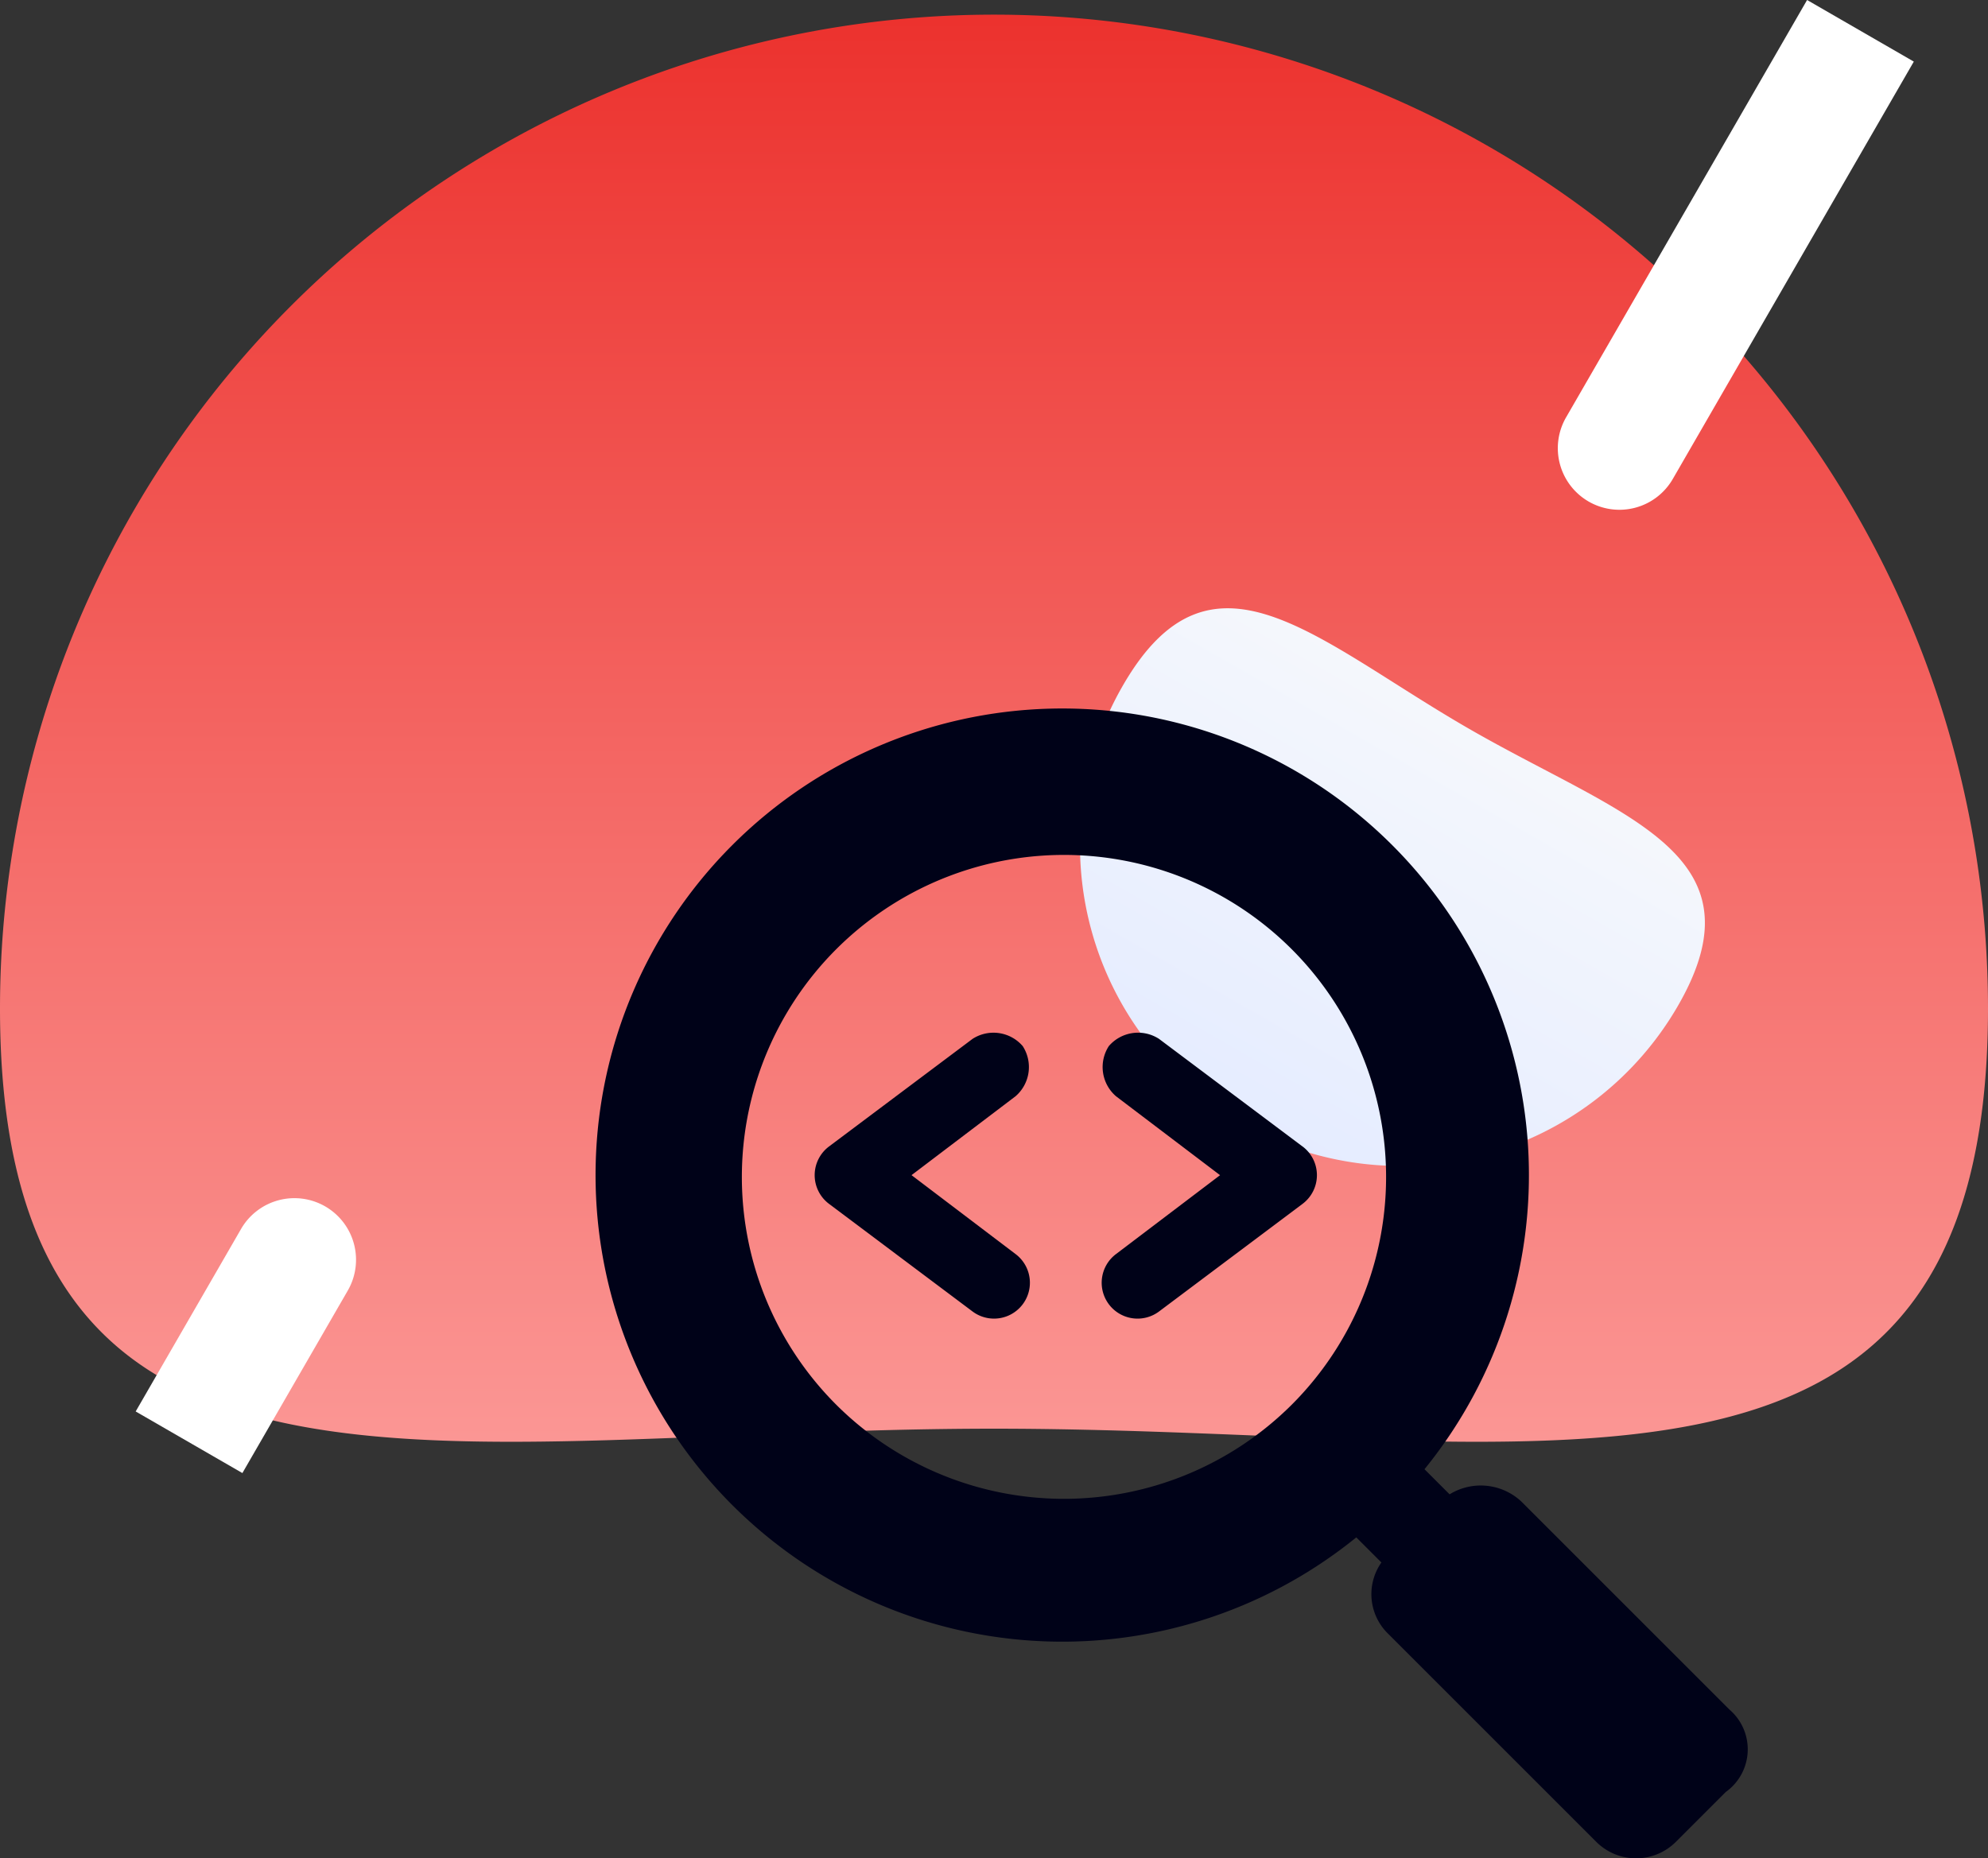
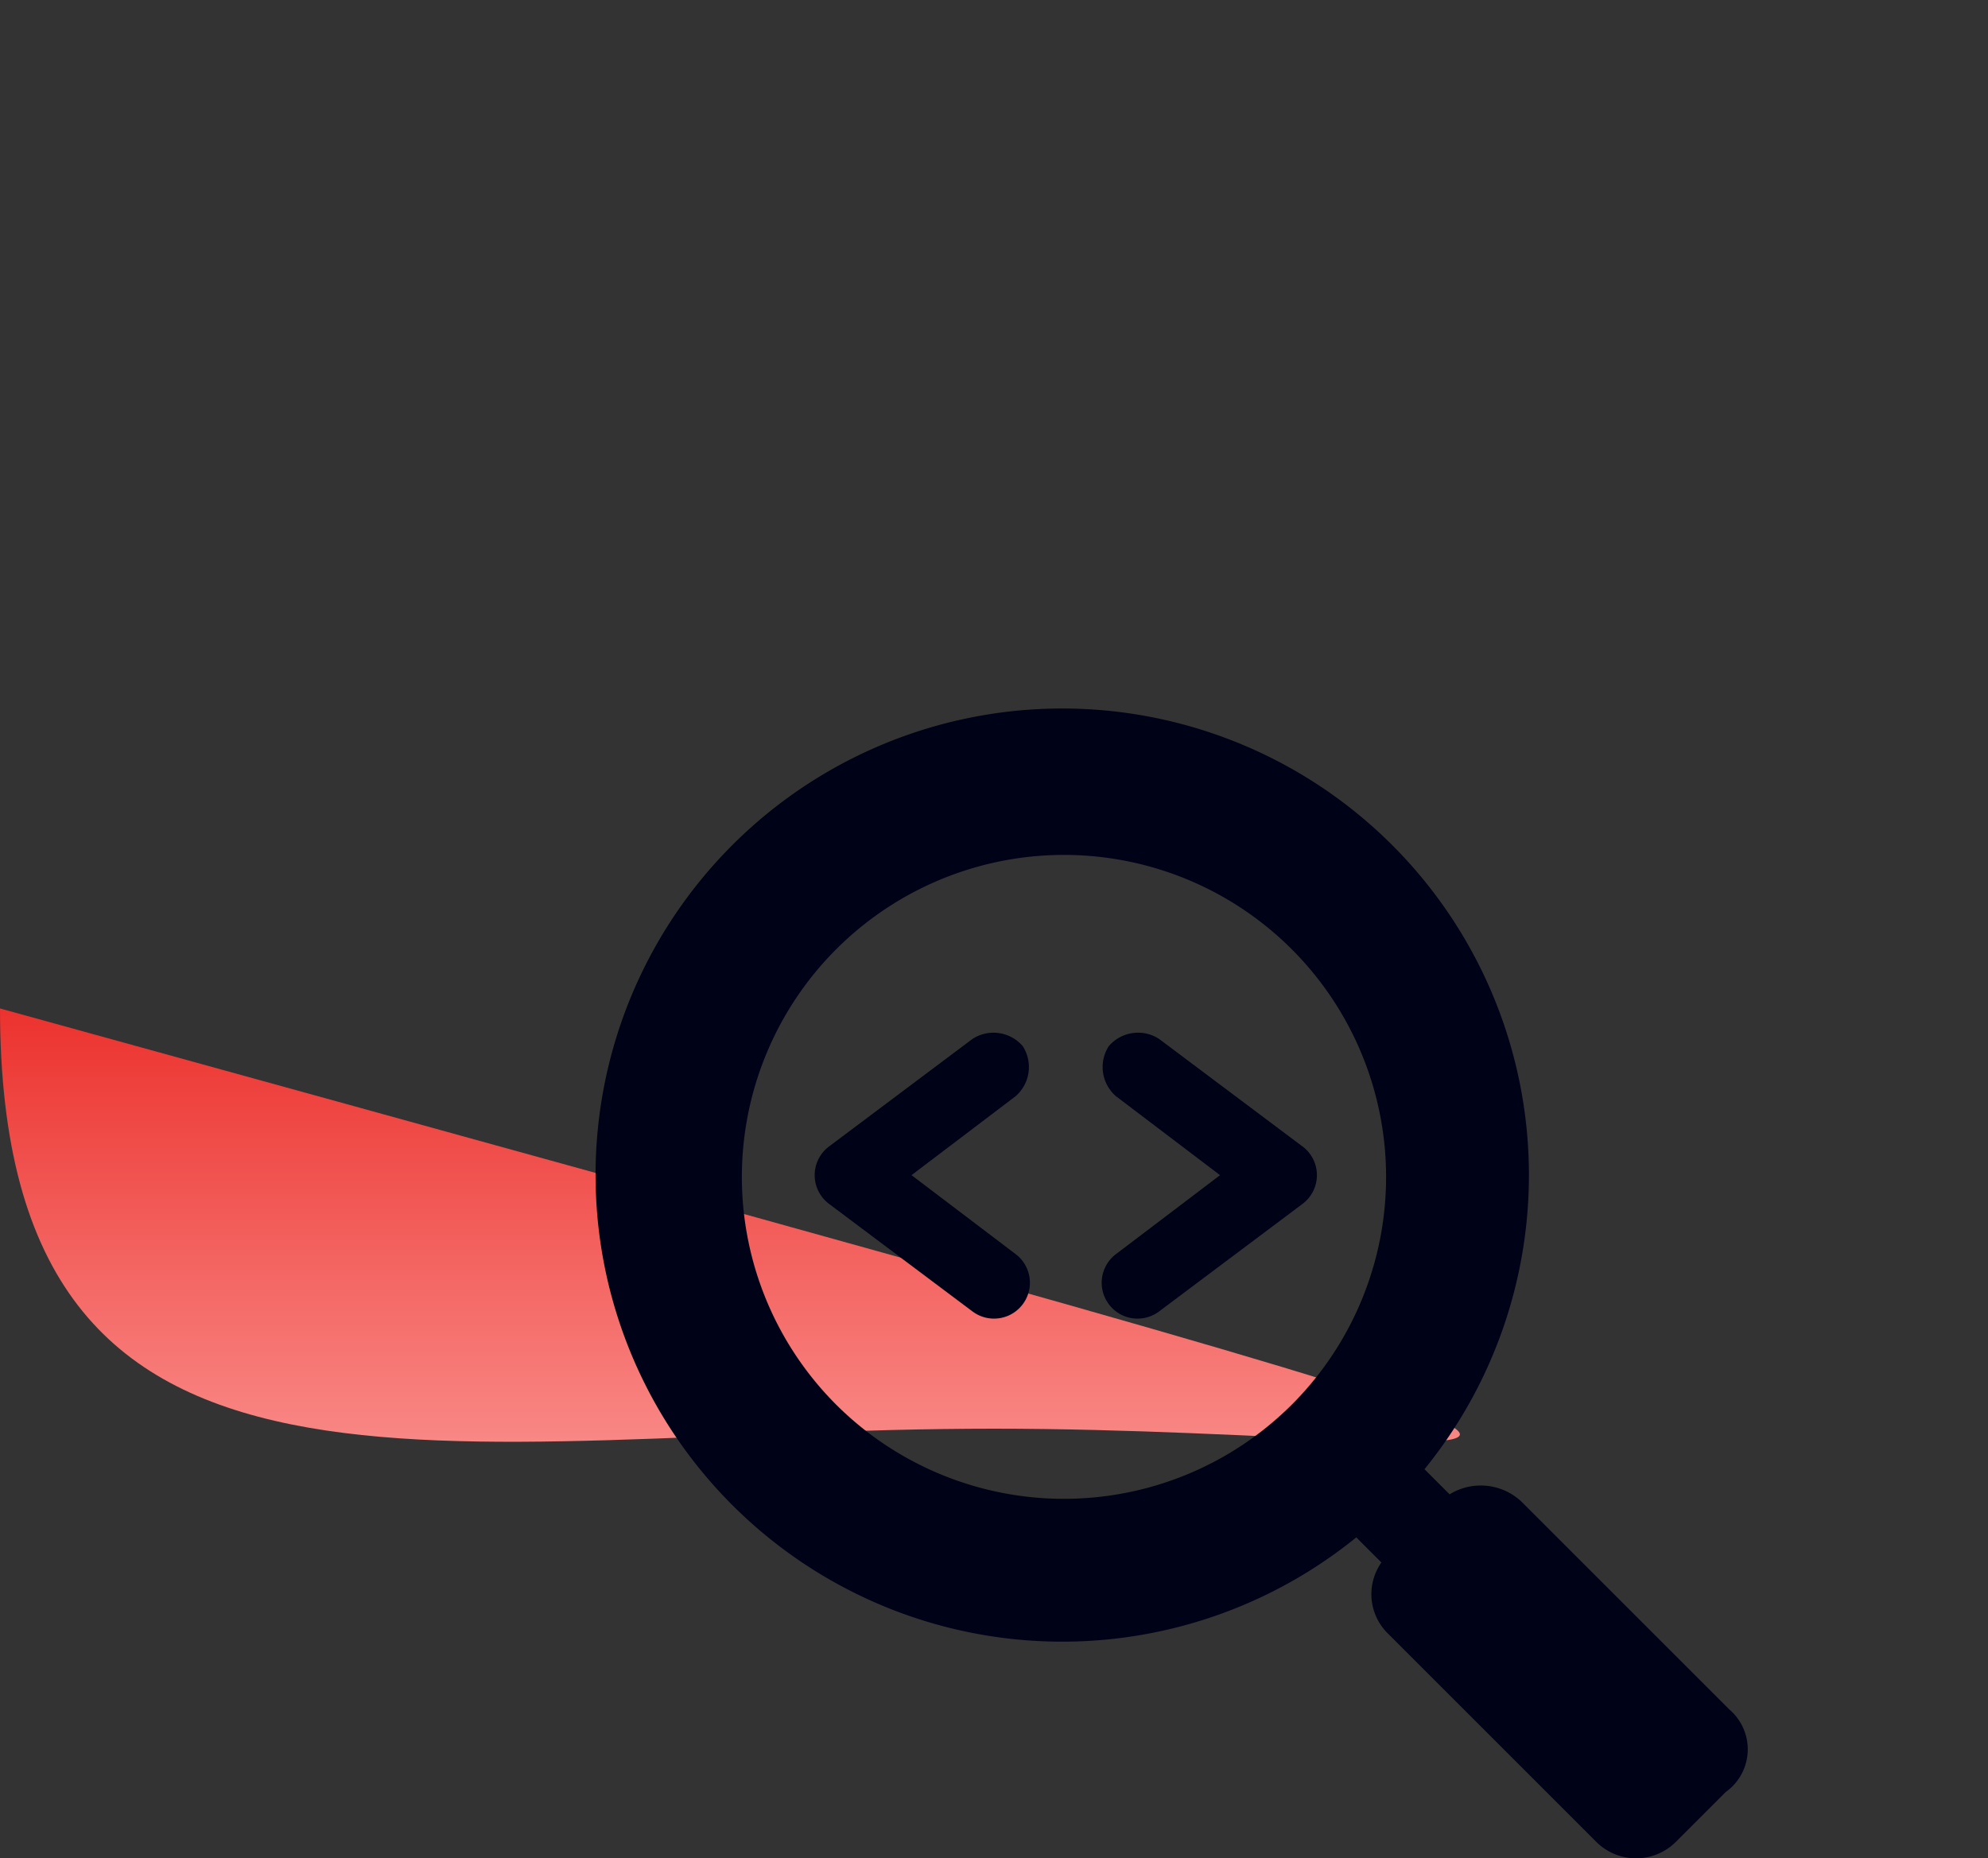
<svg xmlns="http://www.w3.org/2000/svg" width="70" height="65.448" viewBox="0 0 70 65.448">
  <rect x="0" y="0" width="70" height="65.448" fill="#333333" stroke="none" />
  <defs>
    <linearGradient id="linear-gradient" x1="0.5" x2="0.5" y2="1" gradientUnits="objectBoundingBox">
      <stop offset="0" stop-color="#fc9e9c" />
      <stop offset="1" stop-color="#ec322e" />
    </linearGradient>
    <linearGradient id="linear-gradient-2" x1="0.5" x2="0.5" y2="1" gradientUnits="objectBoundingBox">
      <stop offset="0" stop-color="#f6f8fc" />
      <stop offset="1" stop-color="#e5ecff" />
    </linearGradient>
  </defs>
  <g id="ember-exp-2" transform="translate(-1023 -1381.005)">
    <g id="Group_1461" data-name="Group 1461" transform="translate(0 -625)">
      <g id="Group_1458" data-name="Group 1458" transform="translate(838.141 530.521)">
-         <path id="Path_2970" data-name="Path 2970" d="M35,20.2c19.33,0,35-4.53,35,14.8A35,35,0,0,1,0,35C0,15.67,15.67,20.2,35,20.2Z" transform="translate(254.859 1546) rotate(180)" fill="url(#linear-gradient)" />
-         <path id="Rectangle_6307" data-name="Rectangle 6307" d="M0,0H4.339a0,0,0,0,1,0,0V16.973a2.17,2.17,0,0,1-2.17,2.17h0A2.17,2.17,0,0,1,0,16.973V0A0,0,0,0,1,0,0Z" transform="translate(248.489 1475.484) rotate(30)" fill="#fff" />
-         <path id="Rectangle_6310" data-name="Rectangle 6310" d="M0,0H4.339a0,0,0,0,1,0,0V7.421a2.17,2.17,0,0,1-2.17,2.17h0A2.17,2.17,0,0,1,0,7.421V0A0,0,0,0,1,0,0Z" transform="translate(193.394 1527.363) rotate(-150)" fill="#fff" />
+         <path id="Path_2970" data-name="Path 2970" d="M35,20.2c19.33,0,35-4.53,35,14.8C0,15.67,15.67,20.2,35,20.2Z" transform="translate(254.859 1546) rotate(180)" fill="url(#linear-gradient)" />
      </g>
-       <path id="Path_2999" data-name="Path 2999" d="M11.283,19.887c6.231,0,11.283-1.46,11.283,4.771A11.283,11.283,0,0,1,0,24.658C0,18.427,5.051,19.887,11.283,19.887Z" transform="translate(1074.869 2008.79) rotate(30)" fill="url(#linear-gradient-2)" />
      <g id="webapp-exp-3" transform="translate(1042.575 2029.467)">
        <path id="Path_1679" data-name="Path 1679" d="M41.318,36.744l-7.325-7.325a2.093,2.093,0,0,0-2.526-.253l-.884-.884A16.432,16.432,0,0,0,6.206,6.306,16.432,16.432,0,0,0,28.182,30.682l.884.884a1.943,1.943,0,0,0,.253,2.526l7.325,7.325a1.982,1.982,0,0,0,2.779,0l1.768-1.768A1.844,1.844,0,0,0,41.318,36.744ZM9.869,26.009a11.342,11.342,0,1,1,16.04,0A11.358,11.358,0,0,1,9.869,26.009Z" transform="translate(0)" fill="#000218" />
        <path id="Path_1680" data-name="Path 1680" d="M14.825,11a1.358,1.358,0,0,0-1.768-.253L8.005,14.535a1.263,1.263,0,0,0,0,2.021l5.052,3.789a1.263,1.263,0,0,0,1.516-2.021L10.91,15.545l3.663-2.779A1.358,1.358,0,0,0,14.825,11Z" transform="translate(1.611 2.38)" fill="#000218" />
        <path id="Path_1681" data-name="Path 1681" d="M22.566,14.535l-5.052-3.789A1.358,1.358,0,0,0,15.746,11,1.358,1.358,0,0,0,16,12.767l3.663,2.779L16,18.324a1.263,1.263,0,0,0,1.516,2.021l5.052-3.789a1.263,1.263,0,0,0,0-2.021Z" transform="translate(3.722 2.38)" fill="#000218" />
      </g>
    </g>
  </g>
</svg>